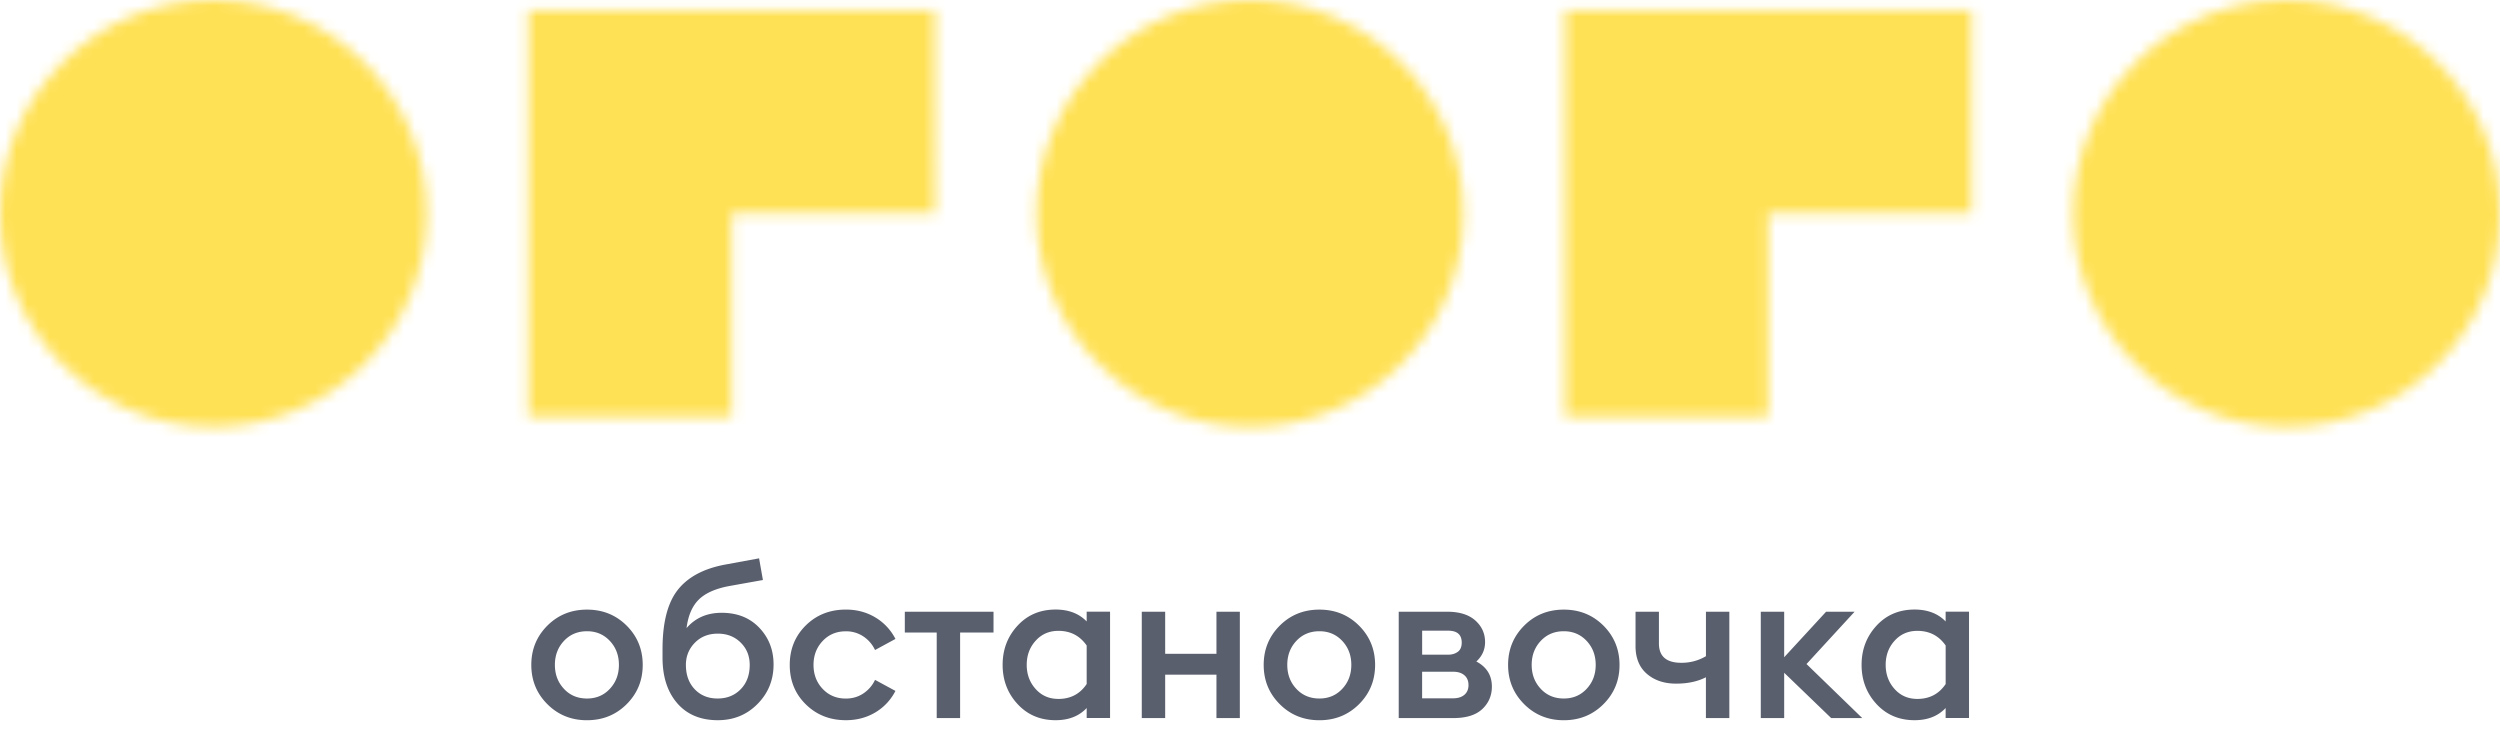
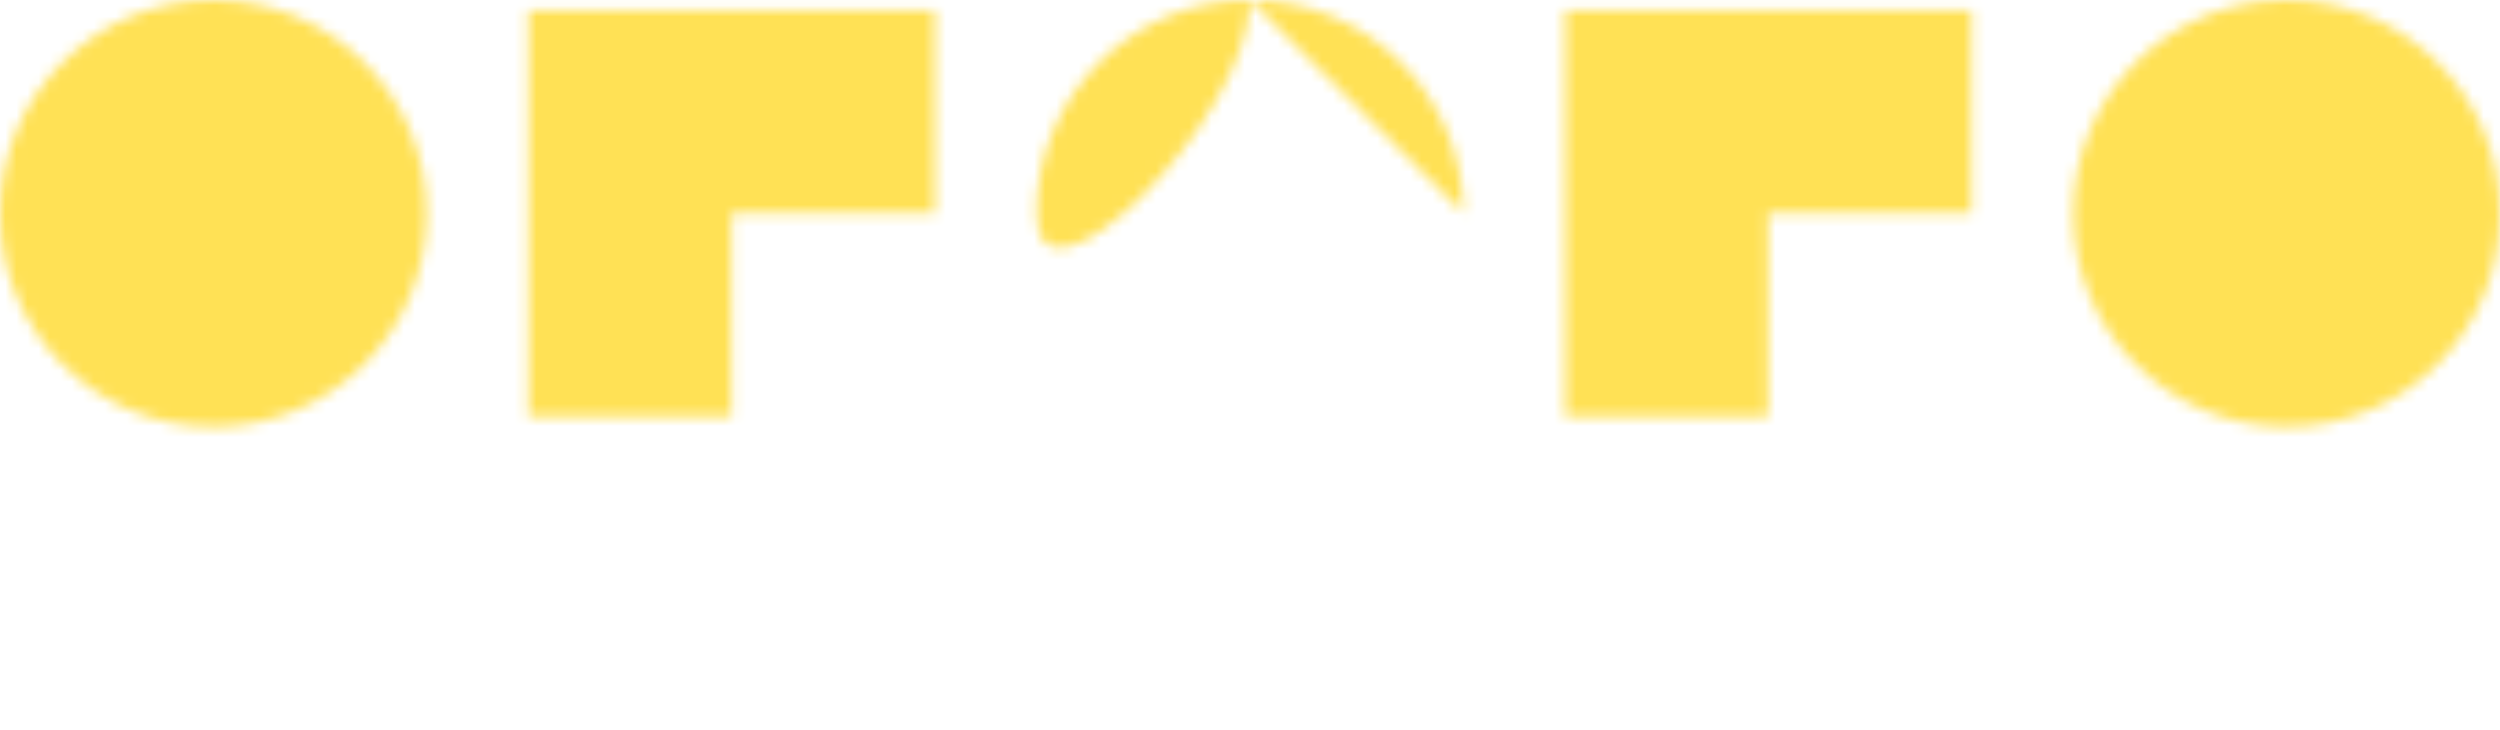
<svg xmlns="http://www.w3.org/2000/svg" width="226" height="66" fill="none">
-   <path fill-rule="evenodd" clip-rule="evenodd" d="M64.87 63.145c-.844 0-1.534-.279-2.065-.836-.531-.557-.798-1.291-.8-2.199 0-.783.269-1.45.806-2.002.54-.551 1.23-.827 2.077-.827.835 0 1.523.267 2.068.807.546.54.818 1.21.818 2.02 0 .91-.272 1.644-.818 2.201-.545.557-1.238.836-2.086.836zm-3.652.423c.885 1.024 2.11 1.538 3.673 1.538 1.424 0 2.62-.485 3.585-1.463.97-.974 1.454-2.167 1.454-3.577 0-1.305-.43-2.413-1.288-3.316-.859-.902-1.993-1.354-3.403-1.354-1.32 0-2.379.461-3.174 1.383.14-1.128.51-1.987 1.105-2.576.598-.589 1.523-.998 2.78-1.23l3.017-.54-.346-1.96-3.133.577c-1.923.371-3.339 1.14-4.241 2.306-.902 1.166-1.355 2.942-1.355 5.327v.771c0 1.718.441 3.09 1.326 4.114zm-6.086-1.3c-.543.586-1.233.877-2.066.877-.847 0-1.543-.29-2.086-.877-.545-.583-.818-1.305-.818-2.164 0-.859.273-1.58.818-2.164.546-.583 1.239-.876 2.086-.876.833 0 1.52.293 2.066.876.545.583.818 1.305.818 2.164 0 .859-.273 1.581-.818 2.164zm-2.066 2.84c1.421 0 2.617-.484 3.586-1.453.969-.969 1.45-2.15 1.45-3.548 0-1.395-.481-2.579-1.45-3.548-.97-.966-2.165-1.45-3.586-1.45-1.422 0-2.617.481-3.586 1.45-.966.969-1.45 2.15-1.45 3.548 0 1.398.481 2.58 1.45 3.548.966.969 2.162 1.454 3.586 1.454zm23.403-.002c-1.448 0-2.657-.48-3.626-1.434-.97-.954-1.45-2.143-1.45-3.565 0-1.424.483-2.61 1.45-3.568.968-.955 2.175-1.433 3.626-1.433.986 0 1.874.237 2.663.71a4.785 4.785 0 011.816 1.944l-1.845 1.001a2.99 2.99 0 00-1.059-1.23 2.784 2.784 0 00-1.578-.461c-.847 0-1.546.29-2.097.876-.552.583-.827 1.305-.827 2.164 0 .859.275 1.581.826 2.164.552.583 1.25.876 2.098.876.589 0 1.114-.154 1.578-.461a2.99 2.99 0 001.06-1.23l1.844 1a4.779 4.779 0 01-1.816 1.942c-.789.47-1.677.705-2.663.705zm8.21-7.923v7.731h2.115v-7.731h3.02V55.3h-8.019v1.883h2.884zm11 6c1.103 0 1.956-.45 2.556-1.347v-3.481c-.615-.885-1.468-1.326-2.555-1.326-.833 0-1.52.299-2.057.894-.54.594-.807 1.322-.807 2.181s.27 1.587.807 2.182c.536.6 1.221.896 2.057.896zm-.252 1.923c-1.398 0-2.544-.488-3.443-1.463-.897-.974-1.346-2.152-1.346-3.539s.446-2.564 1.346-3.54c.896-.974 2.045-1.461 3.443-1.461 1.178 0 2.115.36 2.808 1.076v-.885h2.115v9.614h-2.114v-.902c-.691.734-1.628 1.1-2.809 1.1zm7.79-9.806v9.614h2.115v-3.922h4.635v3.922h2.115V55.3h-2.115v3.806h-4.635V55.3h-2.115zm16.057 7.845c.833 0 1.523-.29 2.068-.877.546-.583.818-1.305.818-2.164 0-.859-.272-1.58-.818-2.164-.545-.583-1.235-.876-2.068-.876-.847 0-1.541.293-2.086.876-.545.583-.818 1.305-.818 2.164 0 .859.273 1.581.818 2.164.543.586 1.239.877 2.086.877zm3.586.51c-.969.969-2.165 1.454-3.586 1.454-1.424 0-2.62-.485-3.586-1.454-.969-.969-1.45-2.15-1.45-3.548 0-1.398.484-2.579 1.45-3.548.969-.969 2.164-1.45 3.586-1.45 1.424 0 2.62.484 3.586 1.45.969.969 1.45 2.153 1.45 3.548 0 1.398-.481 2.58-1.45 3.548zm8.508-.528h-2.808v-2.402h2.808c.424 0 .761.104 1.01.316.25.212.374.51.374.894 0 .374-.124.664-.374.876-.249.212-.586.316-1.01.316zm-.461-3.943h-2.344v-2.17h2.347c.821 0 1.23.357 1.23 1.077 0 .383-.119.661-.357.835-.238.171-.528.258-.876.258zm-4.462-3.884v9.614h4.941c1.169 0 2.039-.273 2.617-.818.574-.545.864-1.221.864-2.028 0-1.012-.467-1.77-1.404-2.268.525-.488.789-1.07.789-1.75 0-.78-.296-1.436-.885-1.96-.589-.526-1.436-.79-2.538-.79h-4.384zm14.923 7.845c.833 0 1.523-.29 2.066-.877.545-.583.818-1.305.818-2.164 0-.859-.273-1.58-.818-2.164-.545-.583-1.233-.876-2.066-.876-.847 0-1.54.293-2.085.876-.546.583-.819 1.305-.819 2.164 0 .859.273 1.581.819 2.164.545.586 1.238.877 2.085.877zm3.586.51c-.969.969-2.164 1.454-3.586 1.454-1.424 0-2.619-.485-3.585-1.454-.969-.969-1.451-2.15-1.451-3.548 0-1.398.485-2.579 1.451-3.548.969-.969 2.164-1.45 3.585-1.45 1.422 0 2.617.484 3.586 1.45.966.969 1.451 2.153 1.451 3.548.003 1.398-.482 2.58-1.451 3.548zm9.26 1.26H156.332V55.3h-2.115v4.02a4.273 4.273 0 01-2.231.596c-1.346 0-2.019-.583-2.019-1.75V55.3h-2.115v3.098c0 1.088.343 1.93 1.027 2.518.685.59 1.567.885 2.643.885 1.05 0 1.95-.194 2.692-.577v3.69zm11.326 0l-4.25-4.097v4.096h-2.115V55.3h2.115v4.114l3.789-4.114h2.576l-4.346 4.729 5.039 4.885h-2.808zm10.348-3.079c-.603.897-1.456 1.346-2.559 1.346-.835 0-1.52-.296-2.057-.896-.536-.595-.806-1.323-.806-2.182s.267-1.587.806-2.181c.537-.595 1.225-.894 2.057-.894 1.091 0 1.944.441 2.559 1.326v3.481zm-6.255 1.807c.9.975 2.046 1.463 3.444 1.463 1.181 0 2.115-.366 2.808-1.1v.902H178v-9.614h-2.115v.885c-.693-.717-1.63-1.076-2.808-1.076-1.398 0-2.547.487-3.444 1.462-.896.975-1.346 2.152-1.346 3.54 0 1.386.45 2.564 1.346 3.538z" fill="#5A5F6E" />
  <mask id="a" maskUnits="userSpaceOnUse" x="0" y="0" width="226" height="39">
-     <path fill-rule="evenodd" clip-rule="evenodd" d="M38.586 19.293C38.586 8.642 29.944 0 19.293 0S0 8.642 0 19.293c0 10.661 8.642 19.293 19.293 19.293s19.293-8.632 19.293-19.293zM47.77.923v36.74h18.37v-18.37h18.381V.923h-36.75zm112.077 36.74h-18.37V.923h36.751v18.37h-18.381v18.37zm-27.555-18.37C132.293 8.642 123.651 0 113 0S93.707 8.642 93.707 19.293c0 10.661 8.642 19.293 19.293 19.293s19.293-8.632 19.293-19.293zM206.707 0C217.358 0 226 8.642 226 19.293c0 10.661-8.642 19.293-19.293 19.293s-19.293-8.632-19.293-19.293C187.414 8.642 196.046 0 206.707 0z" fill="#FFE155" />
+     <path fill-rule="evenodd" clip-rule="evenodd" d="M38.586 19.293C38.586 8.642 29.944 0 19.293 0S0 8.642 0 19.293c0 10.661 8.642 19.293 19.293 19.293s19.293-8.632 19.293-19.293zM47.77.923v36.74h18.37v-18.37h18.381V.923h-36.75zm112.077 36.74h-18.37V.923h36.751v18.37h-18.381v18.37zm-27.555-18.37C132.293 8.642 123.651 0 113 0S93.707 8.642 93.707 19.293s19.293-8.632 19.293-19.293zM206.707 0C217.358 0 226 8.642 226 19.293c0 10.661-8.642 19.293-19.293 19.293s-19.293-8.632-19.293-19.293C187.414 8.642 196.046 0 206.707 0z" fill="#FFE155" />
  </mask>
  <g mask="url(#a)">
    <path fill="#FFE155" d="M-24-3h273v71H-24z" />
  </g>
</svg>